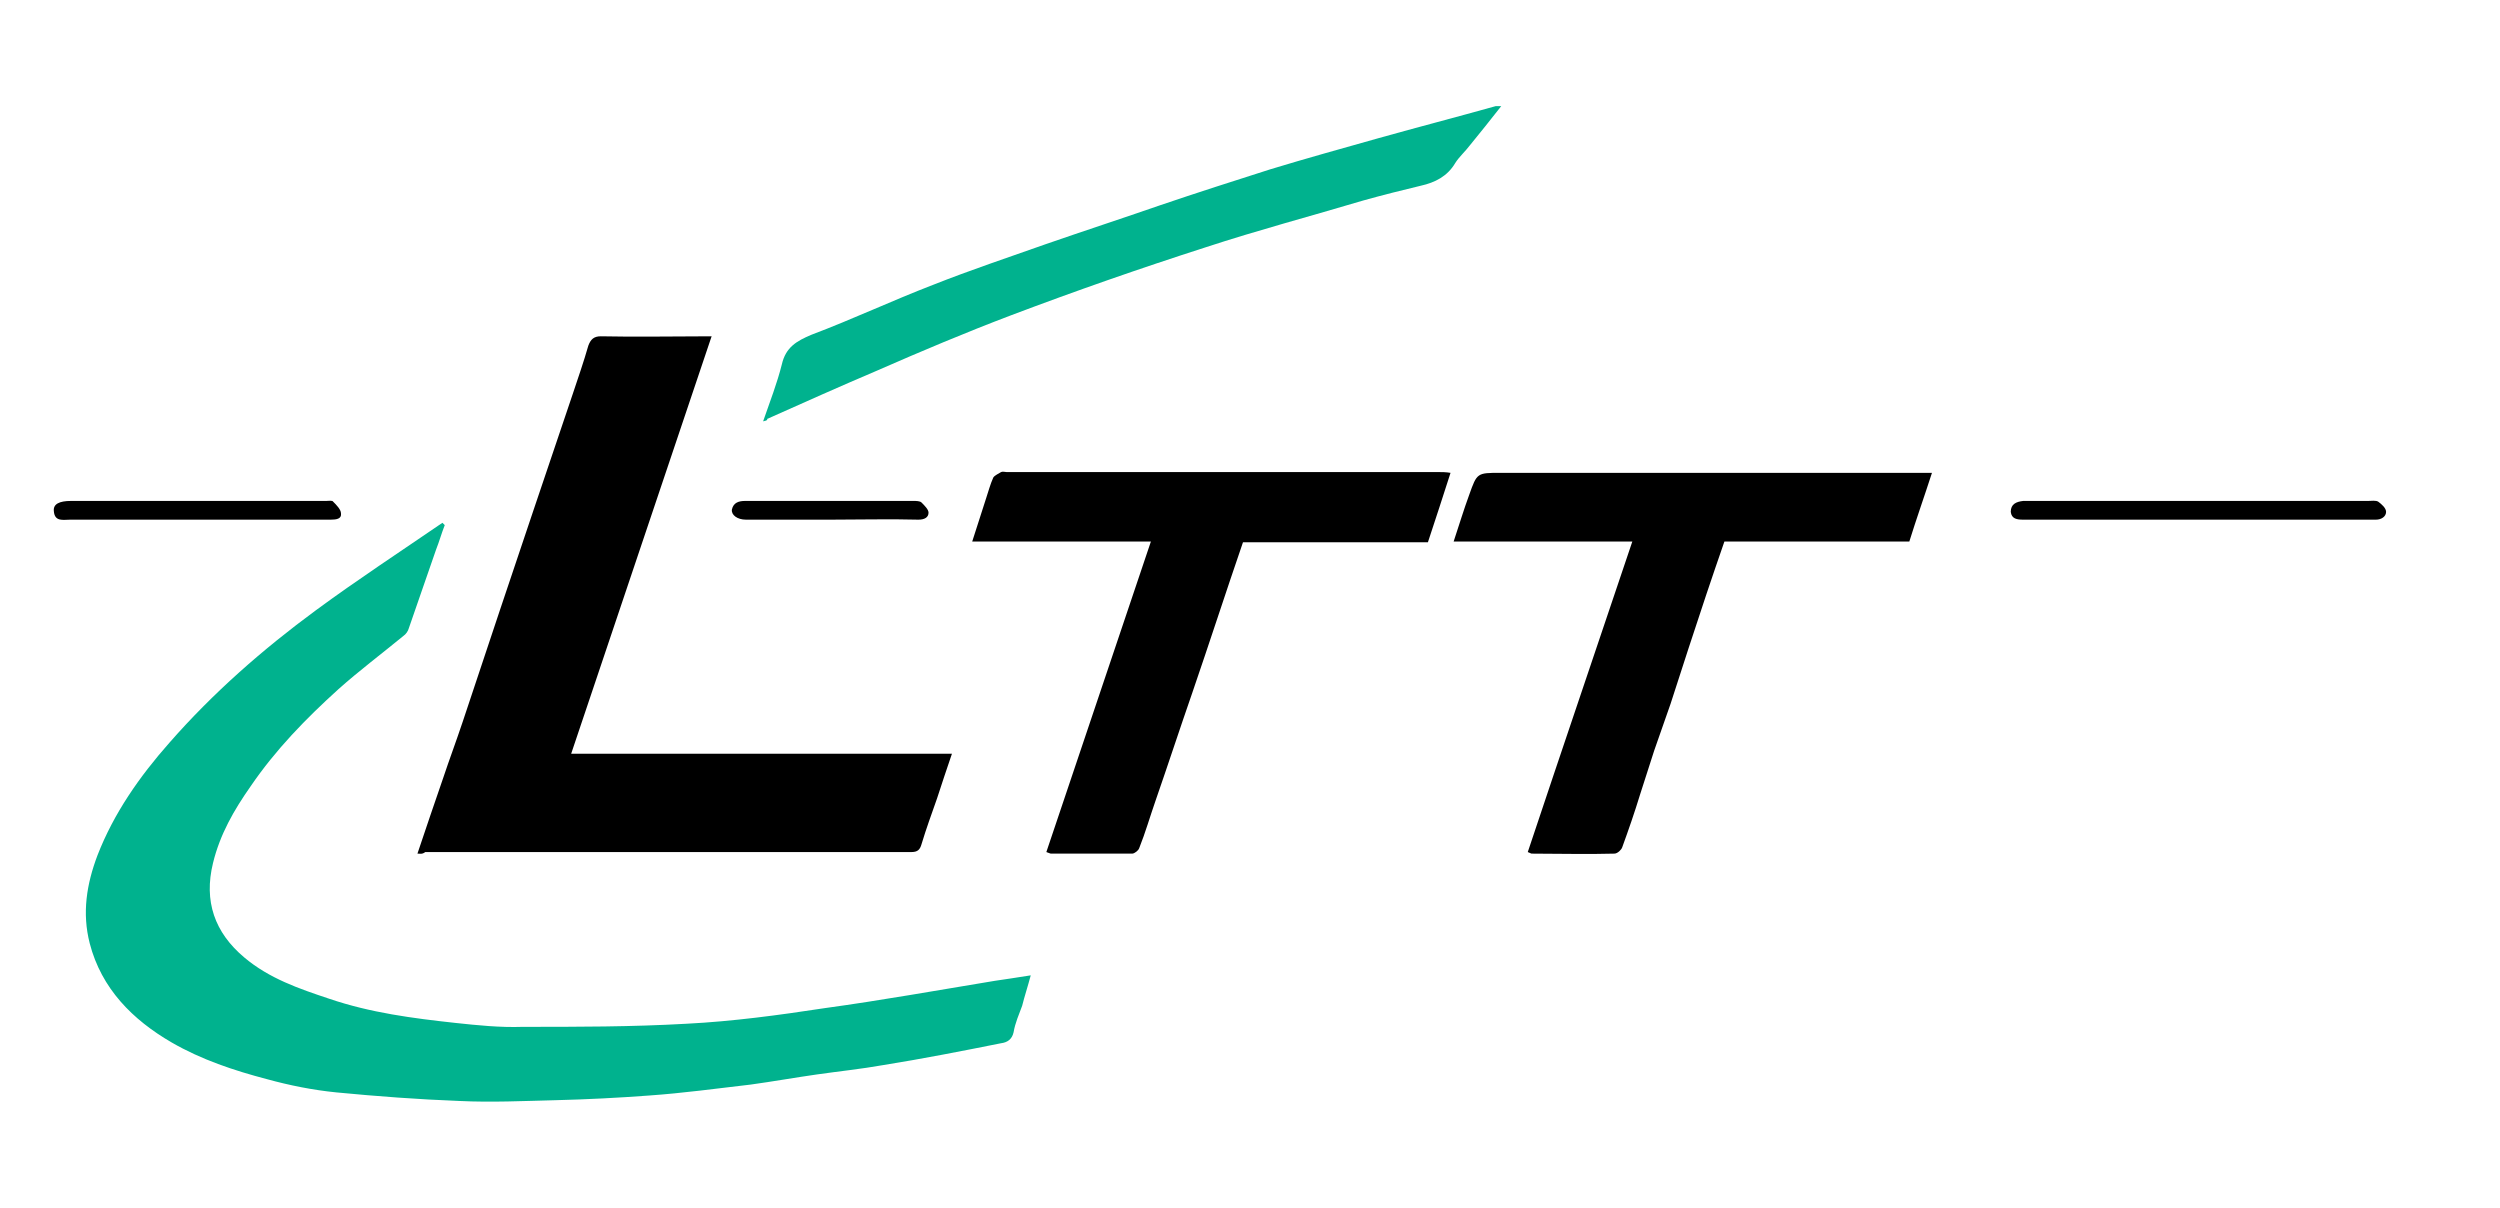
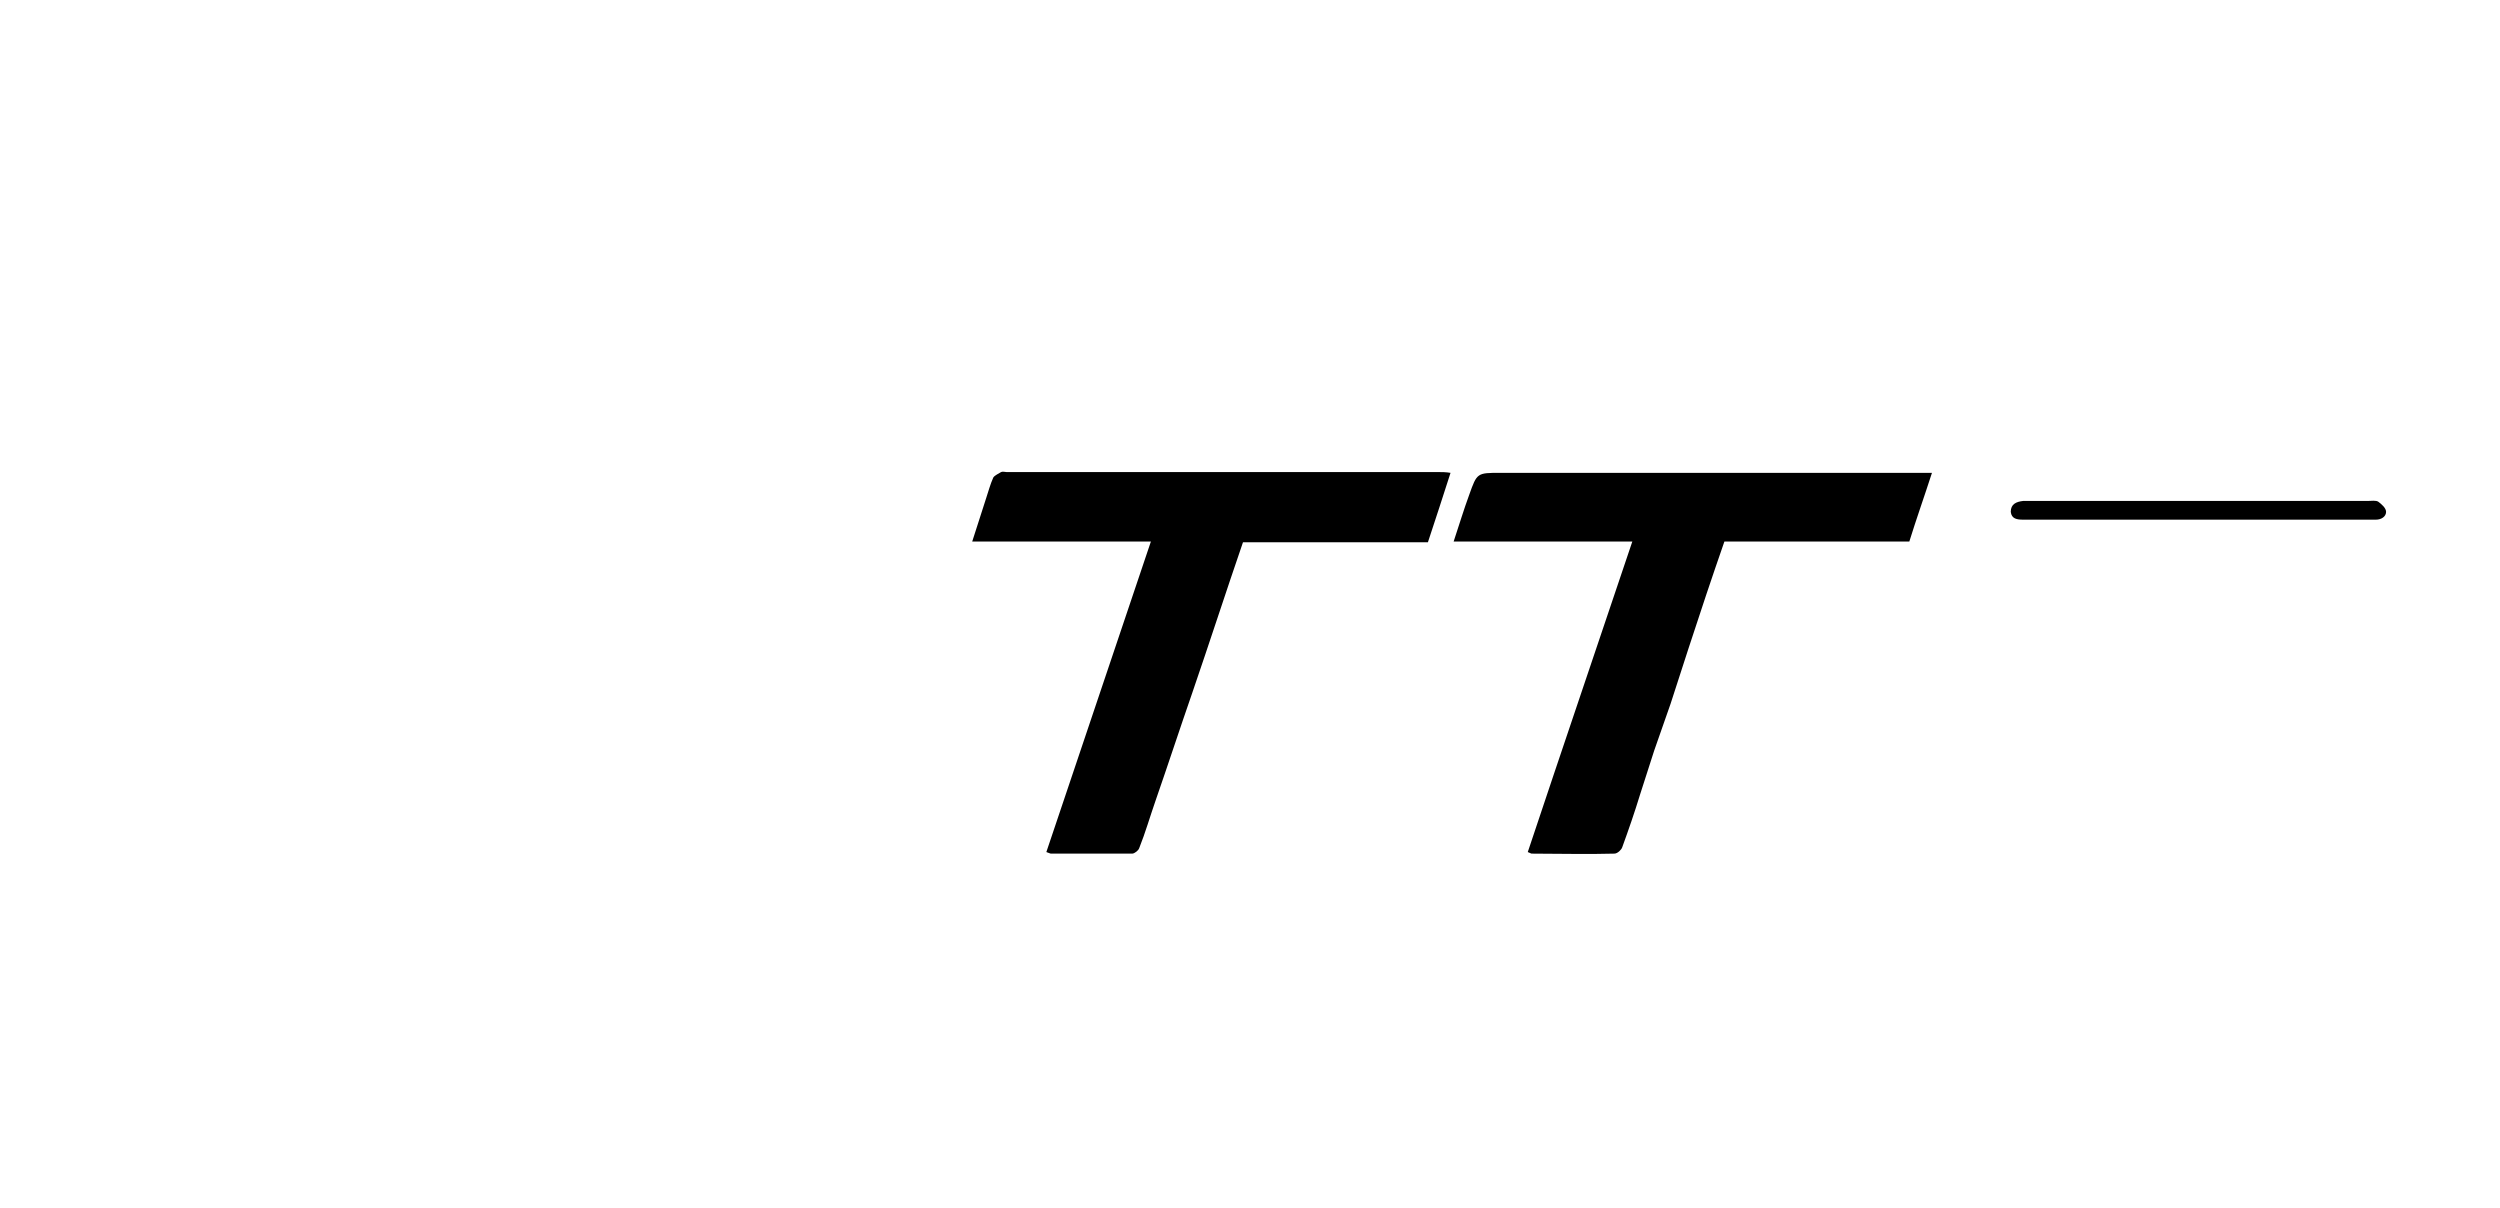
<svg xmlns="http://www.w3.org/2000/svg" version="1.1" id="LTT_x5F_logo_x5F_ohne_x5F_www_x5F_100mm_xA0_Image_1_" x="0px" y="0px" viewBox="0 0 320.4 154.8" style="enable-background:new 0 0 320.4 154.8;" xml:space="preserve">
  <style type="text/css">
	.st0{fill:#00B28E;}
</style>
  <g id="hy2T2l_1_">
    <g>
-       <path class="st0" d="M132.1,125c-0.4,1.5-0.8,2.7-1.1,3.9c-0.4,1.1-0.9,2.2-1.1,3.4c-0.2,0.9-0.8,1.3-1.6,1.4    c-5,1-10.1,2-15.1,2.8c-2.8,0.5-5.7,0.8-8.5,1.2s-5.6,0.9-8.5,1.3c-4.3,0.5-8.7,1.1-13,1.4c-4,0.3-8,0.5-12,0.6    c-4.1,0.1-8.2,0.3-12.3,0.1c-5.3-0.2-10.6-0.6-15.8-1.1c-3-0.3-6-0.9-8.9-1.7c-4.2-1.1-8.4-2.5-12.2-4.7c-5-2.9-9-6.9-10.5-12.7    c-1-3.9-0.4-7.6,1-11.3c2.1-5.4,5.4-10.1,9.2-14.4c5.6-6.4,12-12,18.8-17c5.3-3.9,10.8-7.5,16.2-11.2c0.1,0.1,0.2,0.2,0.3,0.3    c-0.4,1-0.7,2.1-1.1,3.1c-1.2,3.4-2.3,6.7-3.5,10.1c-0.1,0.4-0.4,0.8-0.7,1c-2.8,2.3-5.6,4.4-8.3,6.8c-4.2,3.8-8.1,7.8-11.3,12.5    c-2.1,3-3.9,6.1-4.8,9.8c-1.2,4.9,0.2,8.9,4,12.1c3.2,2.7,7,4,10.9,5.3c5.3,1.8,10.7,2.5,16.2,3.1c2.8,0.3,5.7,0.6,8.6,0.5    c7,0,14,0,21-0.4c5.9-0.3,11.8-1.1,17.7-2c7.3-1,14.5-2.3,21.8-3.5C128.8,125.5,130.3,125.3,132.1,125z" />
-       <path d="M53.5,109.4c1.1-3.3,2.2-6.5,3.3-9.7c0.8-2.4,1.7-4.8,2.5-7.2c1.6-4.8,3.2-9.6,4.8-14.4c1.4-4.2,2.8-8.3,4.2-12.5    c1.7-5,3.4-10.1,5.1-15.1c0.7-2.1,1.4-4.1,2-6.2c0.3-0.8,0.7-1.2,1.6-1.2c4.6,0.1,9.3,0,14.2,0c-6,17.9-12,35.6-18,53.5    c16.3,0,32.5,0,48.8,0c-0.7,2-1.3,3.9-1.9,5.7c-0.7,2-1.4,3.9-2,5.9c-0.2,0.7-0.5,1-1.3,1c-20.8,0-41.5,0-62.3,0    C54.1,109.5,53.9,109.4,53.5,109.4z" />
      <path d="M183,69.5c-8,0-15.8,0-23.7,0c-2.2,6.4-4.3,12.9-6.5,19.3c-1.6,4.6-3.1,9.2-4.7,13.8c-0.7,2-1.3,4.1-2.1,6.1    c-0.1,0.3-0.6,0.7-0.9,0.7c-3.5,0-7,0-10.4,0c-0.1,0-0.3-0.1-0.6-0.2c4.5-13.3,8.9-26.5,13.4-39.8c-7.7,0-15.2,0-22.9,0    c0.6-1.9,1.2-3.7,1.8-5.6c0.3-0.9,0.5-1.7,0.9-2.6c0.2-0.3,0.7-0.5,1-0.7c0.2-0.1,0.5,0,0.7,0c18.4,0,36.9,0,55.3,0    c0.5,0,1,0,1.6,0.1C184.9,63.7,184,66.5,183,69.5z" />
      <path d="M247.6,60.6c-1,3.1-2,5.9-2.9,8.8c-7.9,0-15.8,0-23.7,0c-1.6,4.6-3.1,9.1-4.6,13.7c-0.8,2.4-1.5,4.7-2.3,7.1    c-0.7,2-1.4,4-2.1,6c-0.6,1.9-1.2,3.7-1.8,5.6c-0.7,2.3-1.5,4.6-2.3,6.8c-0.1,0.3-0.6,0.8-1,0.8c-3.5,0.1-7,0-10.6,0    c-0.1,0-0.2-0.1-0.5-0.2c4.4-13.2,8.9-26.4,13.4-39.8c-7.7,0-15.2,0-22.9,0c0.7-2.1,1.3-4.1,2-6c1-2.8,1-2.8,4-2.8    c17.9,0,35.8,0,53.8,0C246.4,60.6,246.9,60.6,247.6,60.6z" />
-       <path class="st0" d="M97.8,54c0.9-2.6,1.8-4.9,2.4-7.3c0.5-2.2,1.9-3,3.8-3.8c5.3-2,10.4-4.4,15.6-6.4c4.8-1.9,9.6-3.5,14.4-5.2    c4.9-1.7,9.8-3.3,14.7-5c4.7-1.6,9.4-3.1,14.1-4.6c4.6-1.4,9.3-2.7,13.9-4c5-1.4,10-2.7,15-4.1c0.1,0,0.3,0,0.7,0    c-1.4,1.8-2.7,3.4-4,5c-0.6,0.8-1.4,1.5-1.9,2.3c-1,1.7-2.6,2.5-4.4,2.9c-2.5,0.6-4.9,1.2-7.4,1.9c-6.7,2-13.5,3.8-20.2,6    c-8.4,2.7-16.7,5.6-24.9,8.7c-5.8,2.2-11.5,4.6-17.2,7.1c-4.7,2-9.4,4.1-14.1,6.2C98.4,53.8,98.3,53.9,97.8,54z" />
      <path d="M281.8,66.6c-7.5,0-15,0-22.5,0c-0.8,0-1.5-0.1-1.6-1c0-1,0.7-1.3,1.6-1.4c0.2,0,0.5,0,0.7,0c14.5,0,29,0,43.5,0    c0.4,0,1-0.1,1.3,0.1c0.4,0.3,1,0.8,1,1.3c0,0.6-0.6,1-1.3,1c-5.2,0-10.5,0-15.7,0C286.5,66.6,284.1,66.6,281.8,66.6z" />
-       <path d="M25.3,66.6c-5.4,0-10.9,0-16.3,0c-0.9,0-2,0.3-2.1-1.1c-0.1-0.9,0.7-1.3,2.2-1.3c7.6,0,15.3,0,22.9,0c3.3,0,6.6,0,9.8,0    c0.3,0,0.8-0.1,0.9,0.1c0.4,0.4,1,1,1,1.5c0.1,0.7-0.6,0.8-1.3,0.8C36.8,66.6,31,66.6,25.3,66.6z" />
-       <path d="M106.5,66.6c-3.6,0-7.3,0-10.9,0c-1.1,0-1.9-0.6-1.8-1.3c0.2-0.9,0.9-1.1,1.7-1.1c7.2,0,14.4,0,21.6,0c0.3,0,0.8,0,1,0.2    c0.4,0.4,0.9,0.9,0.9,1.3c0,0.6-0.5,0.9-1.3,0.9C114,66.5,110.2,66.6,106.5,66.6z" />
    </g>
  </g>
</svg>